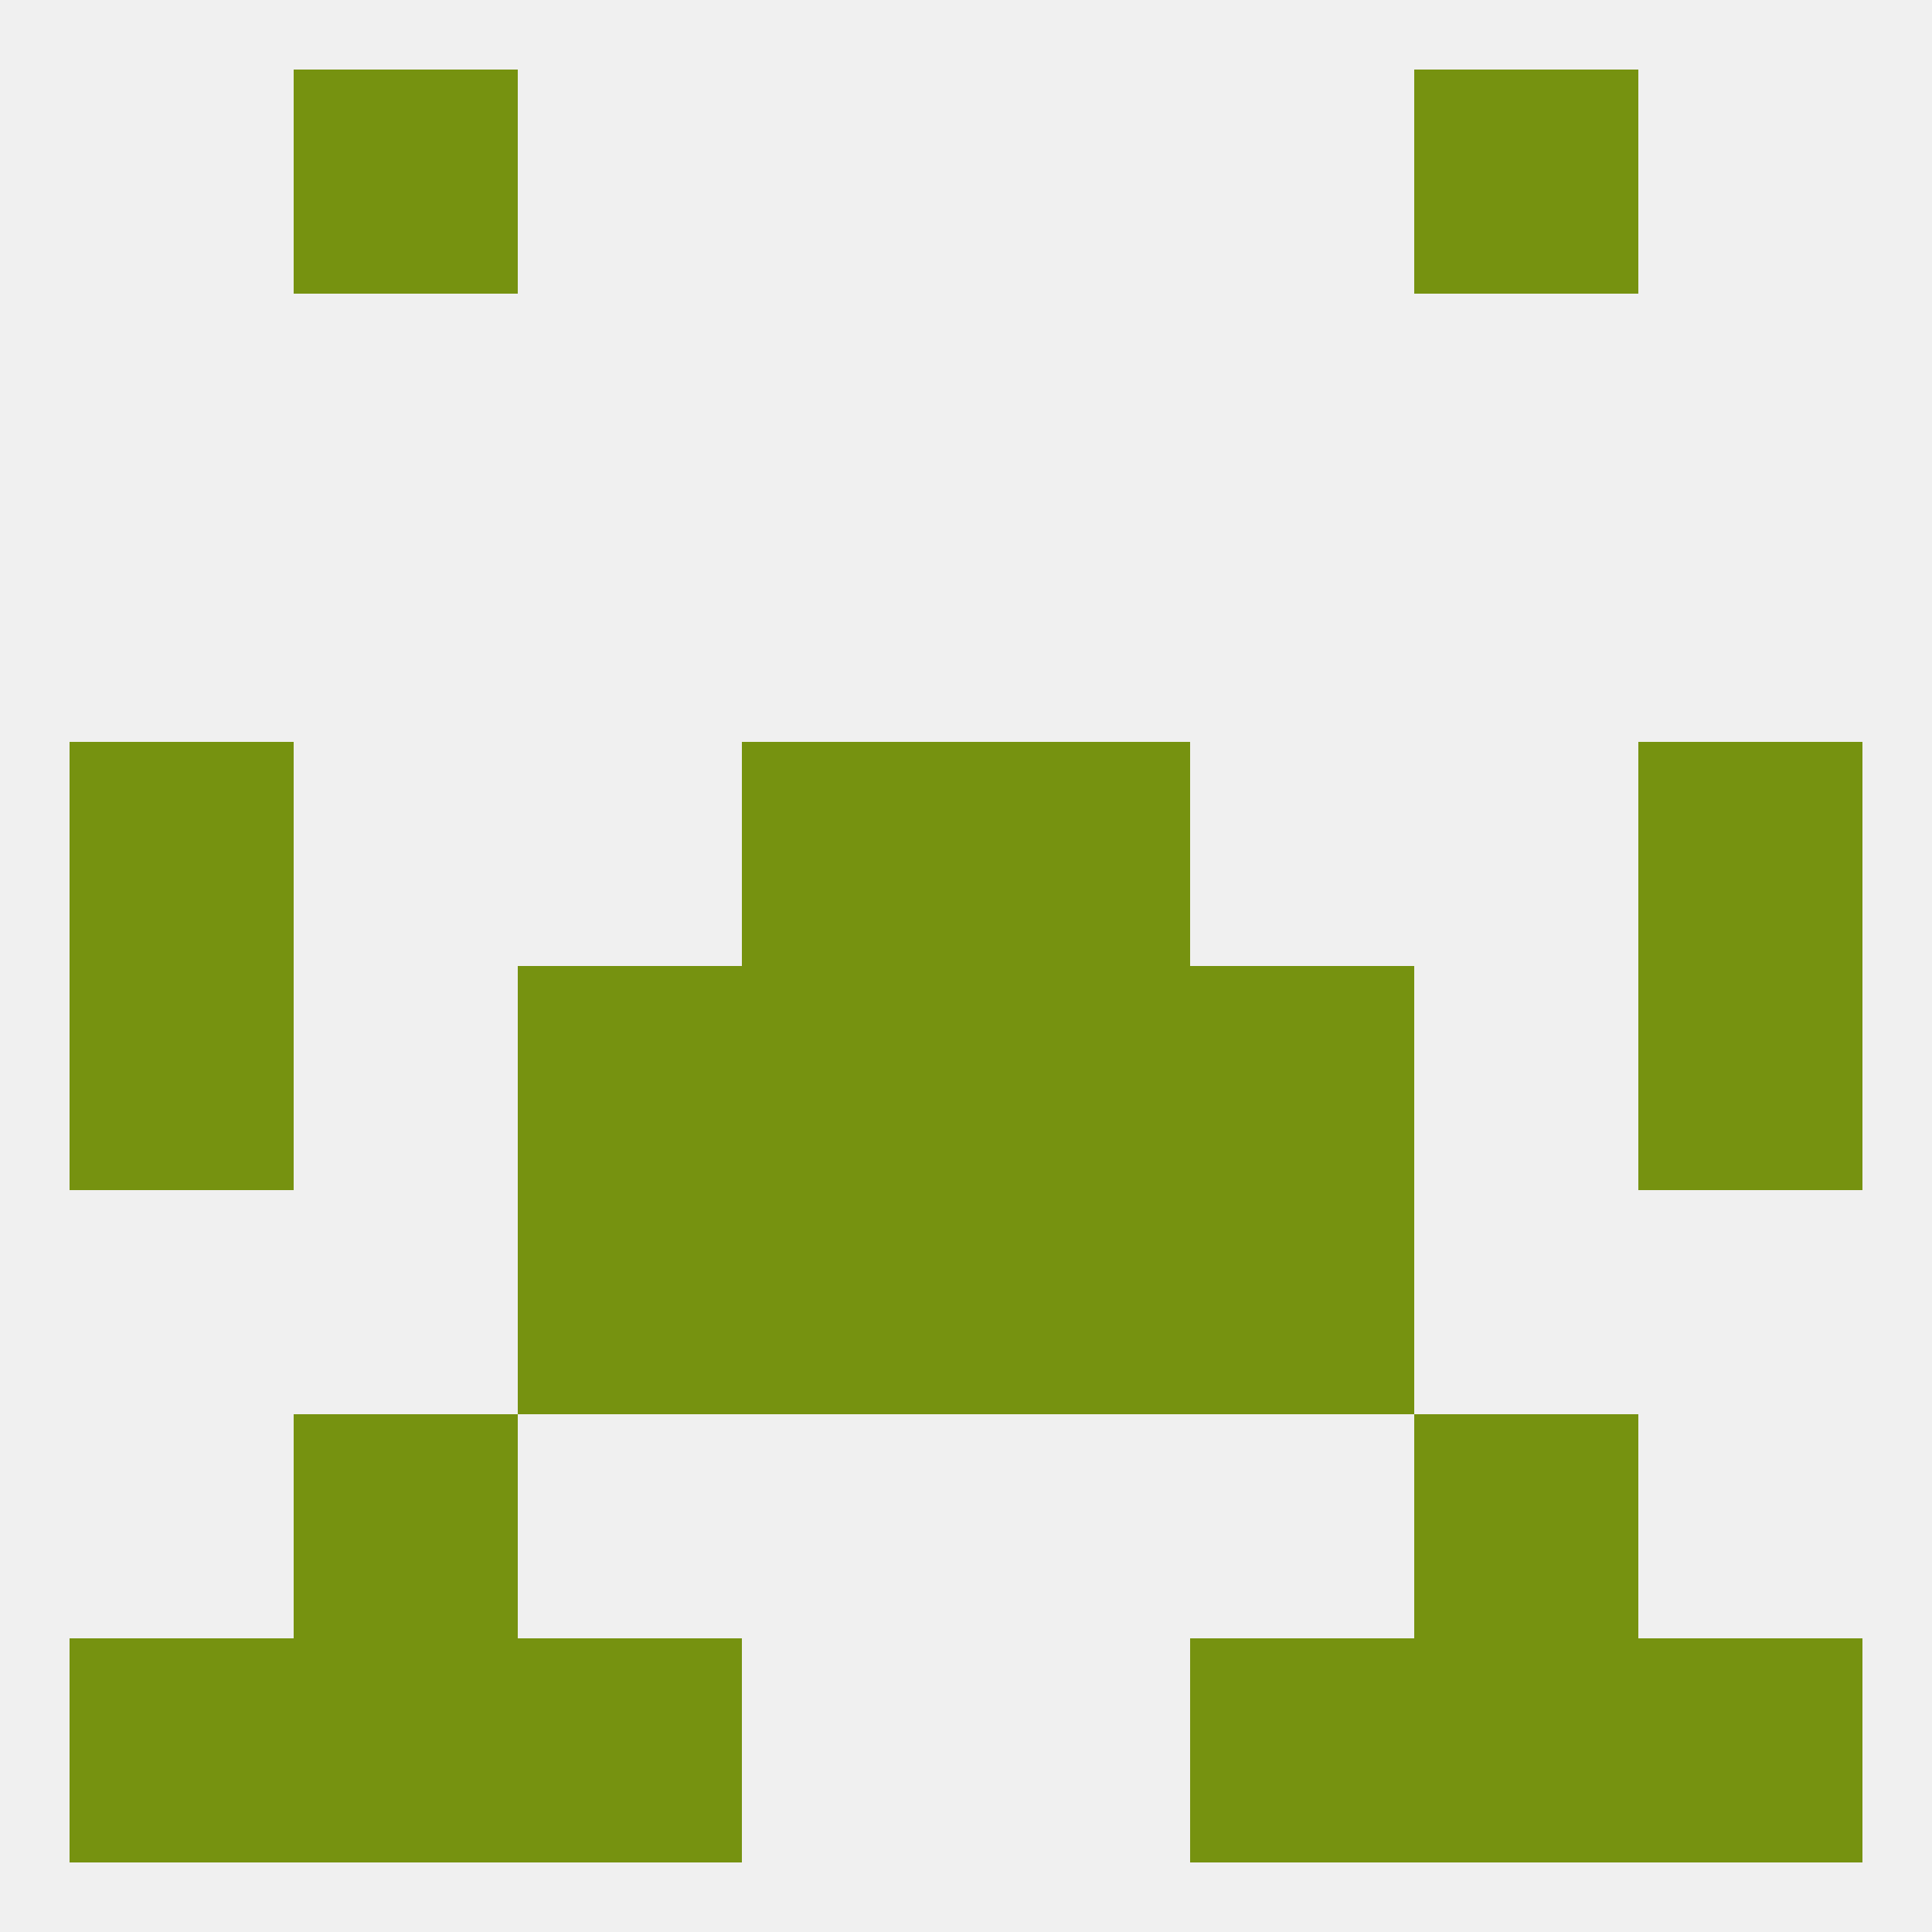
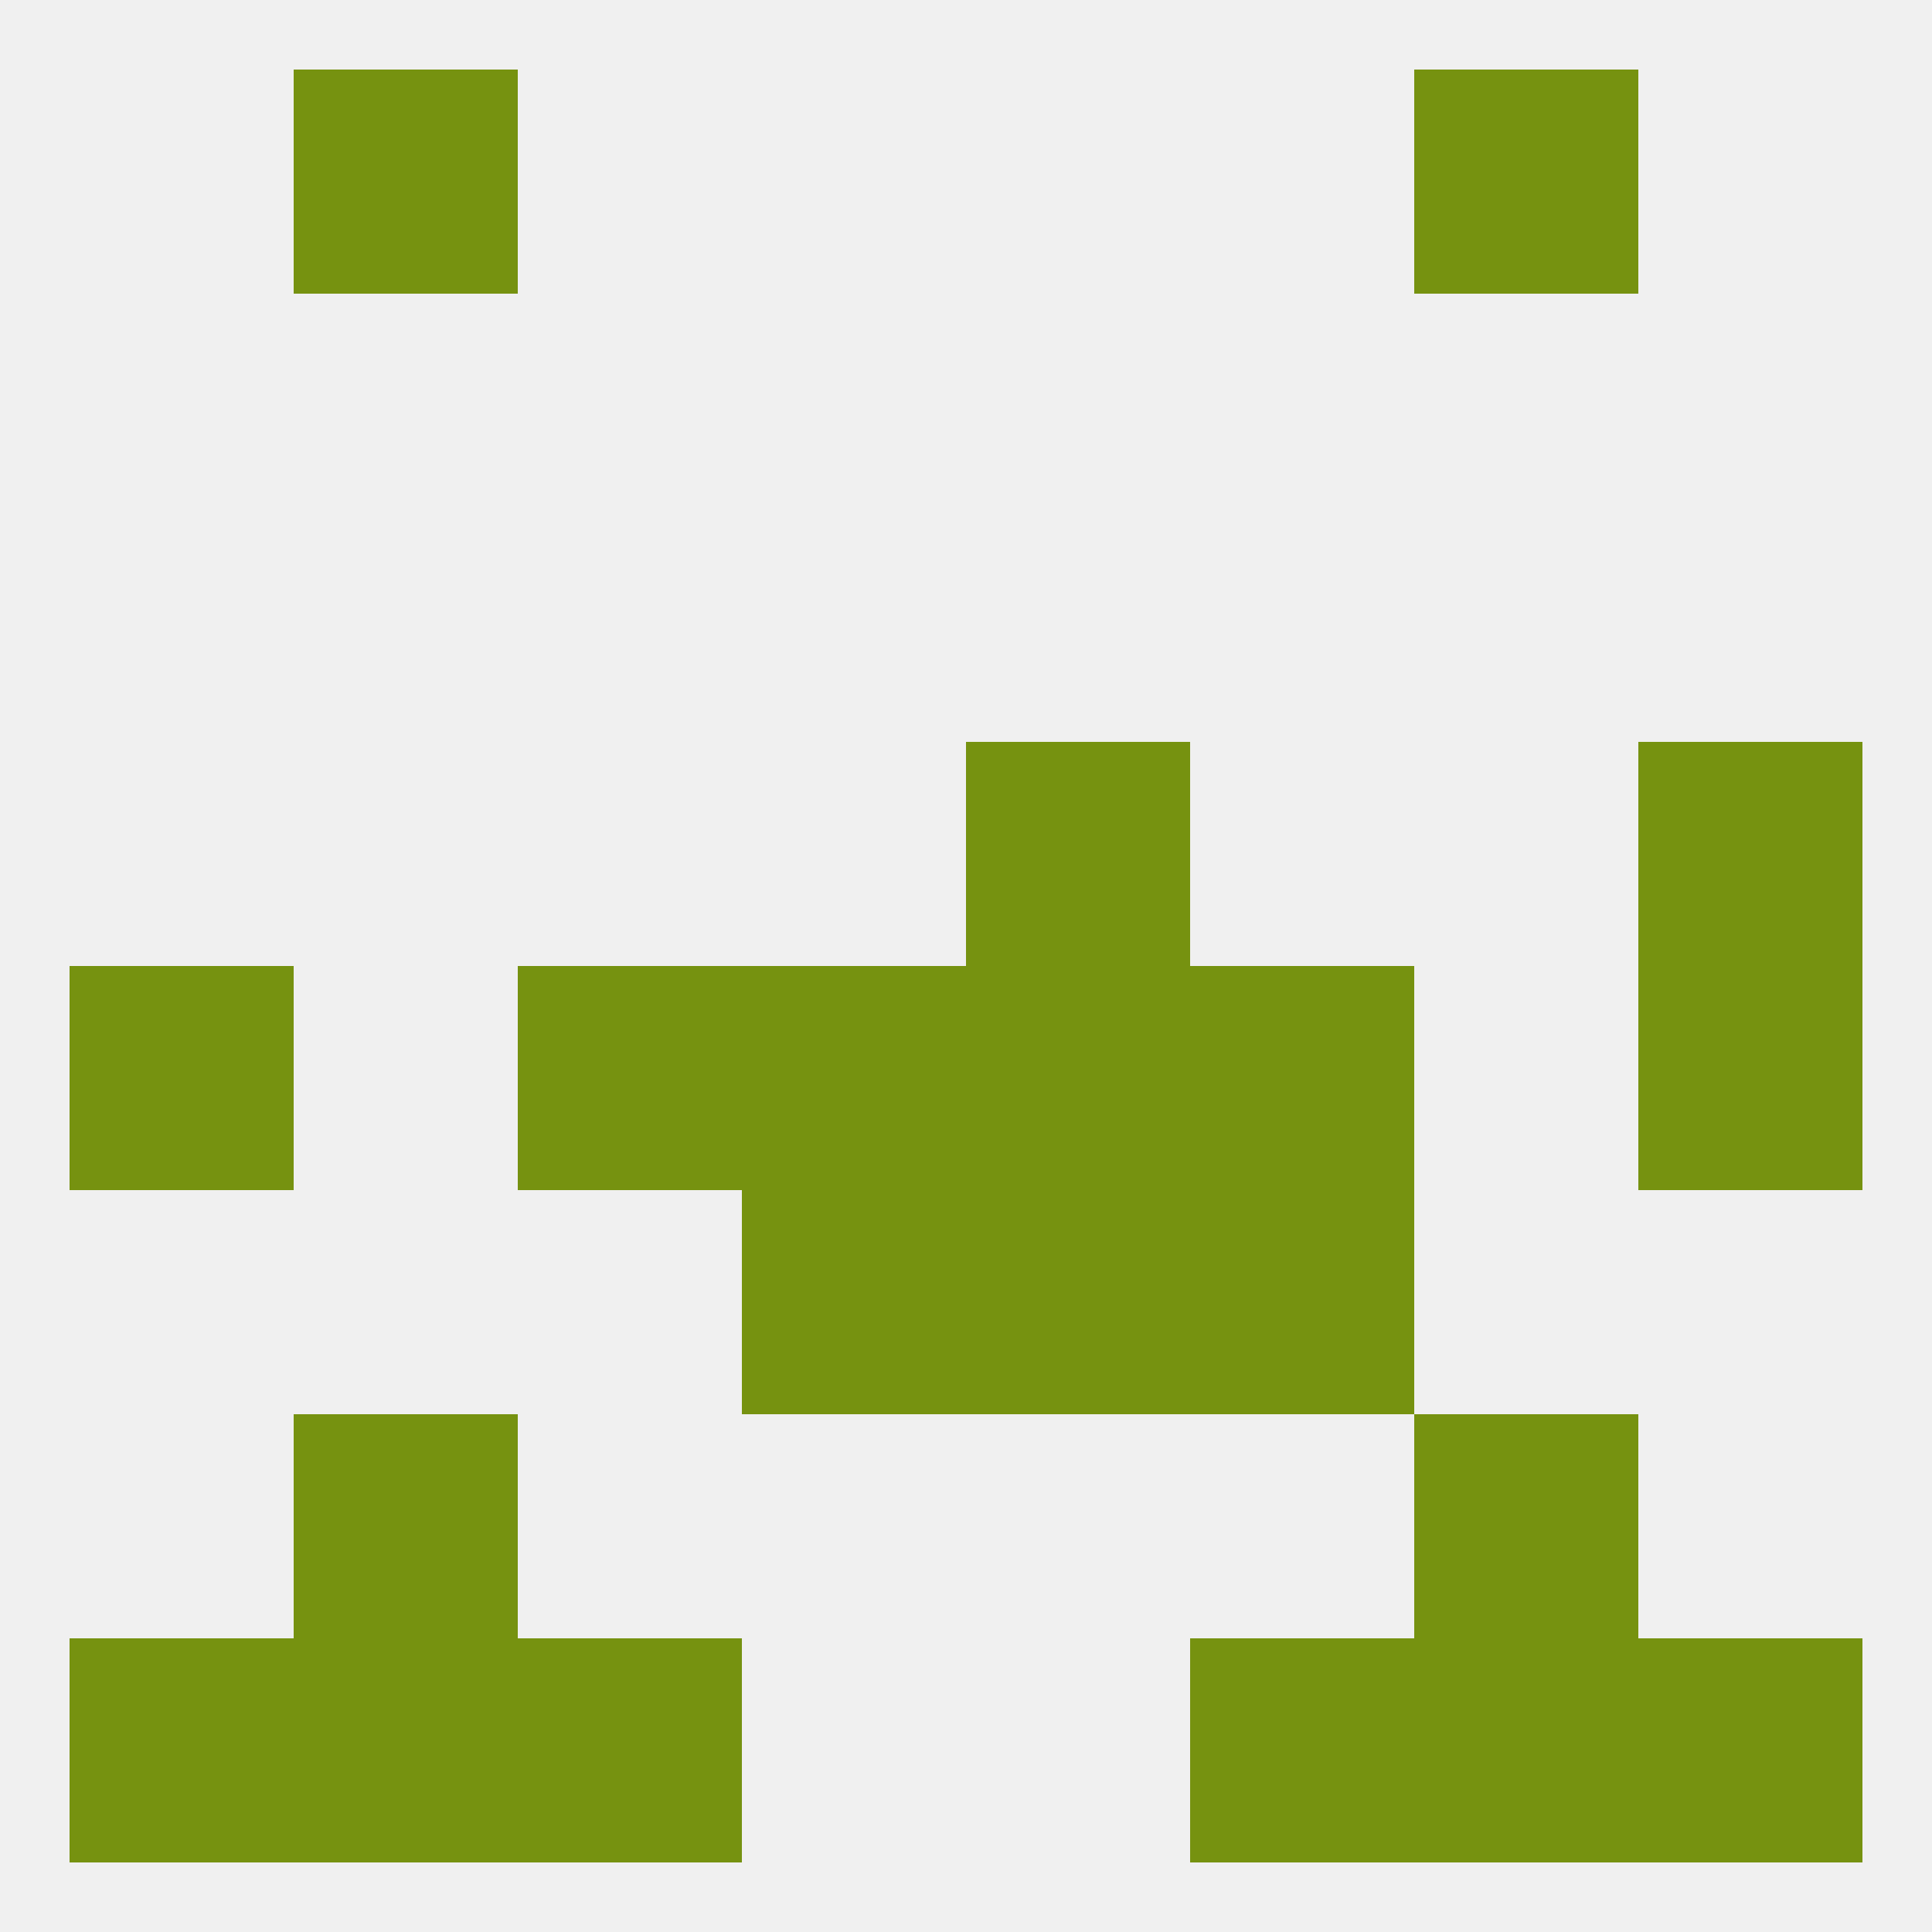
<svg xmlns="http://www.w3.org/2000/svg" version="1.1" baseprofile="full" width="250" height="250" viewBox="0 0 250 250">
  <rect width="100%" height="100%" fill="rgba(240,240,240,255)" />
  <rect x="154" y="154" width="29" height="29" fill="rgba(118,146,16,255)" />
  <rect x="96" y="154" width="29" height="29" fill="rgba(118,146,16,255)" />
  <rect x="125" y="154" width="29" height="29" fill="rgba(118,146,16,255)" />
-   <rect x="67" y="154" width="29" height="29" fill="rgba(118,146,16,255)" />
  <rect x="183" y="183" width="29" height="29" fill="rgba(118,146,16,255)" />
  <rect x="38" y="183" width="29" height="29" fill="rgba(118,146,16,255)" />
  <rect x="38" y="212" width="29" height="29" fill="rgba(118,146,16,255)" />
  <rect x="183" y="212" width="29" height="29" fill="rgba(118,146,16,255)" />
  <rect x="67" y="212" width="29" height="29" fill="rgba(118,146,16,255)" />
  <rect x="154" y="212" width="29" height="29" fill="rgba(118,146,16,255)" />
  <rect x="9" y="212" width="29" height="29" fill="rgba(118,146,16,255)" />
  <rect x="212" y="212" width="29" height="29" fill="rgba(118,146,16,255)" />
  <rect x="38" y="9" width="29" height="29" fill="rgba(118,146,16,255)" />
  <rect x="183" y="9" width="29" height="29" fill="rgba(118,146,16,255)" />
-   <rect x="9" y="96" width="29" height="29" fill="rgba(118,146,16,255)" />
  <rect x="212" y="96" width="29" height="29" fill="rgba(118,146,16,255)" />
-   <rect x="96" y="96" width="29" height="29" fill="rgba(118,146,16,255)" />
  <rect x="125" y="96" width="29" height="29" fill="rgba(118,146,16,255)" />
  <rect x="212" y="125" width="29" height="29" fill="rgba(118,146,16,255)" />
  <rect x="96" y="125" width="29" height="29" fill="rgba(118,146,16,255)" />
  <rect x="125" y="125" width="29" height="29" fill="rgba(118,146,16,255)" />
  <rect x="67" y="125" width="29" height="29" fill="rgba(118,146,16,255)" />
  <rect x="154" y="125" width="29" height="29" fill="rgba(118,146,16,255)" />
  <rect x="9" y="125" width="29" height="29" fill="rgba(118,146,16,255)" />
</svg>